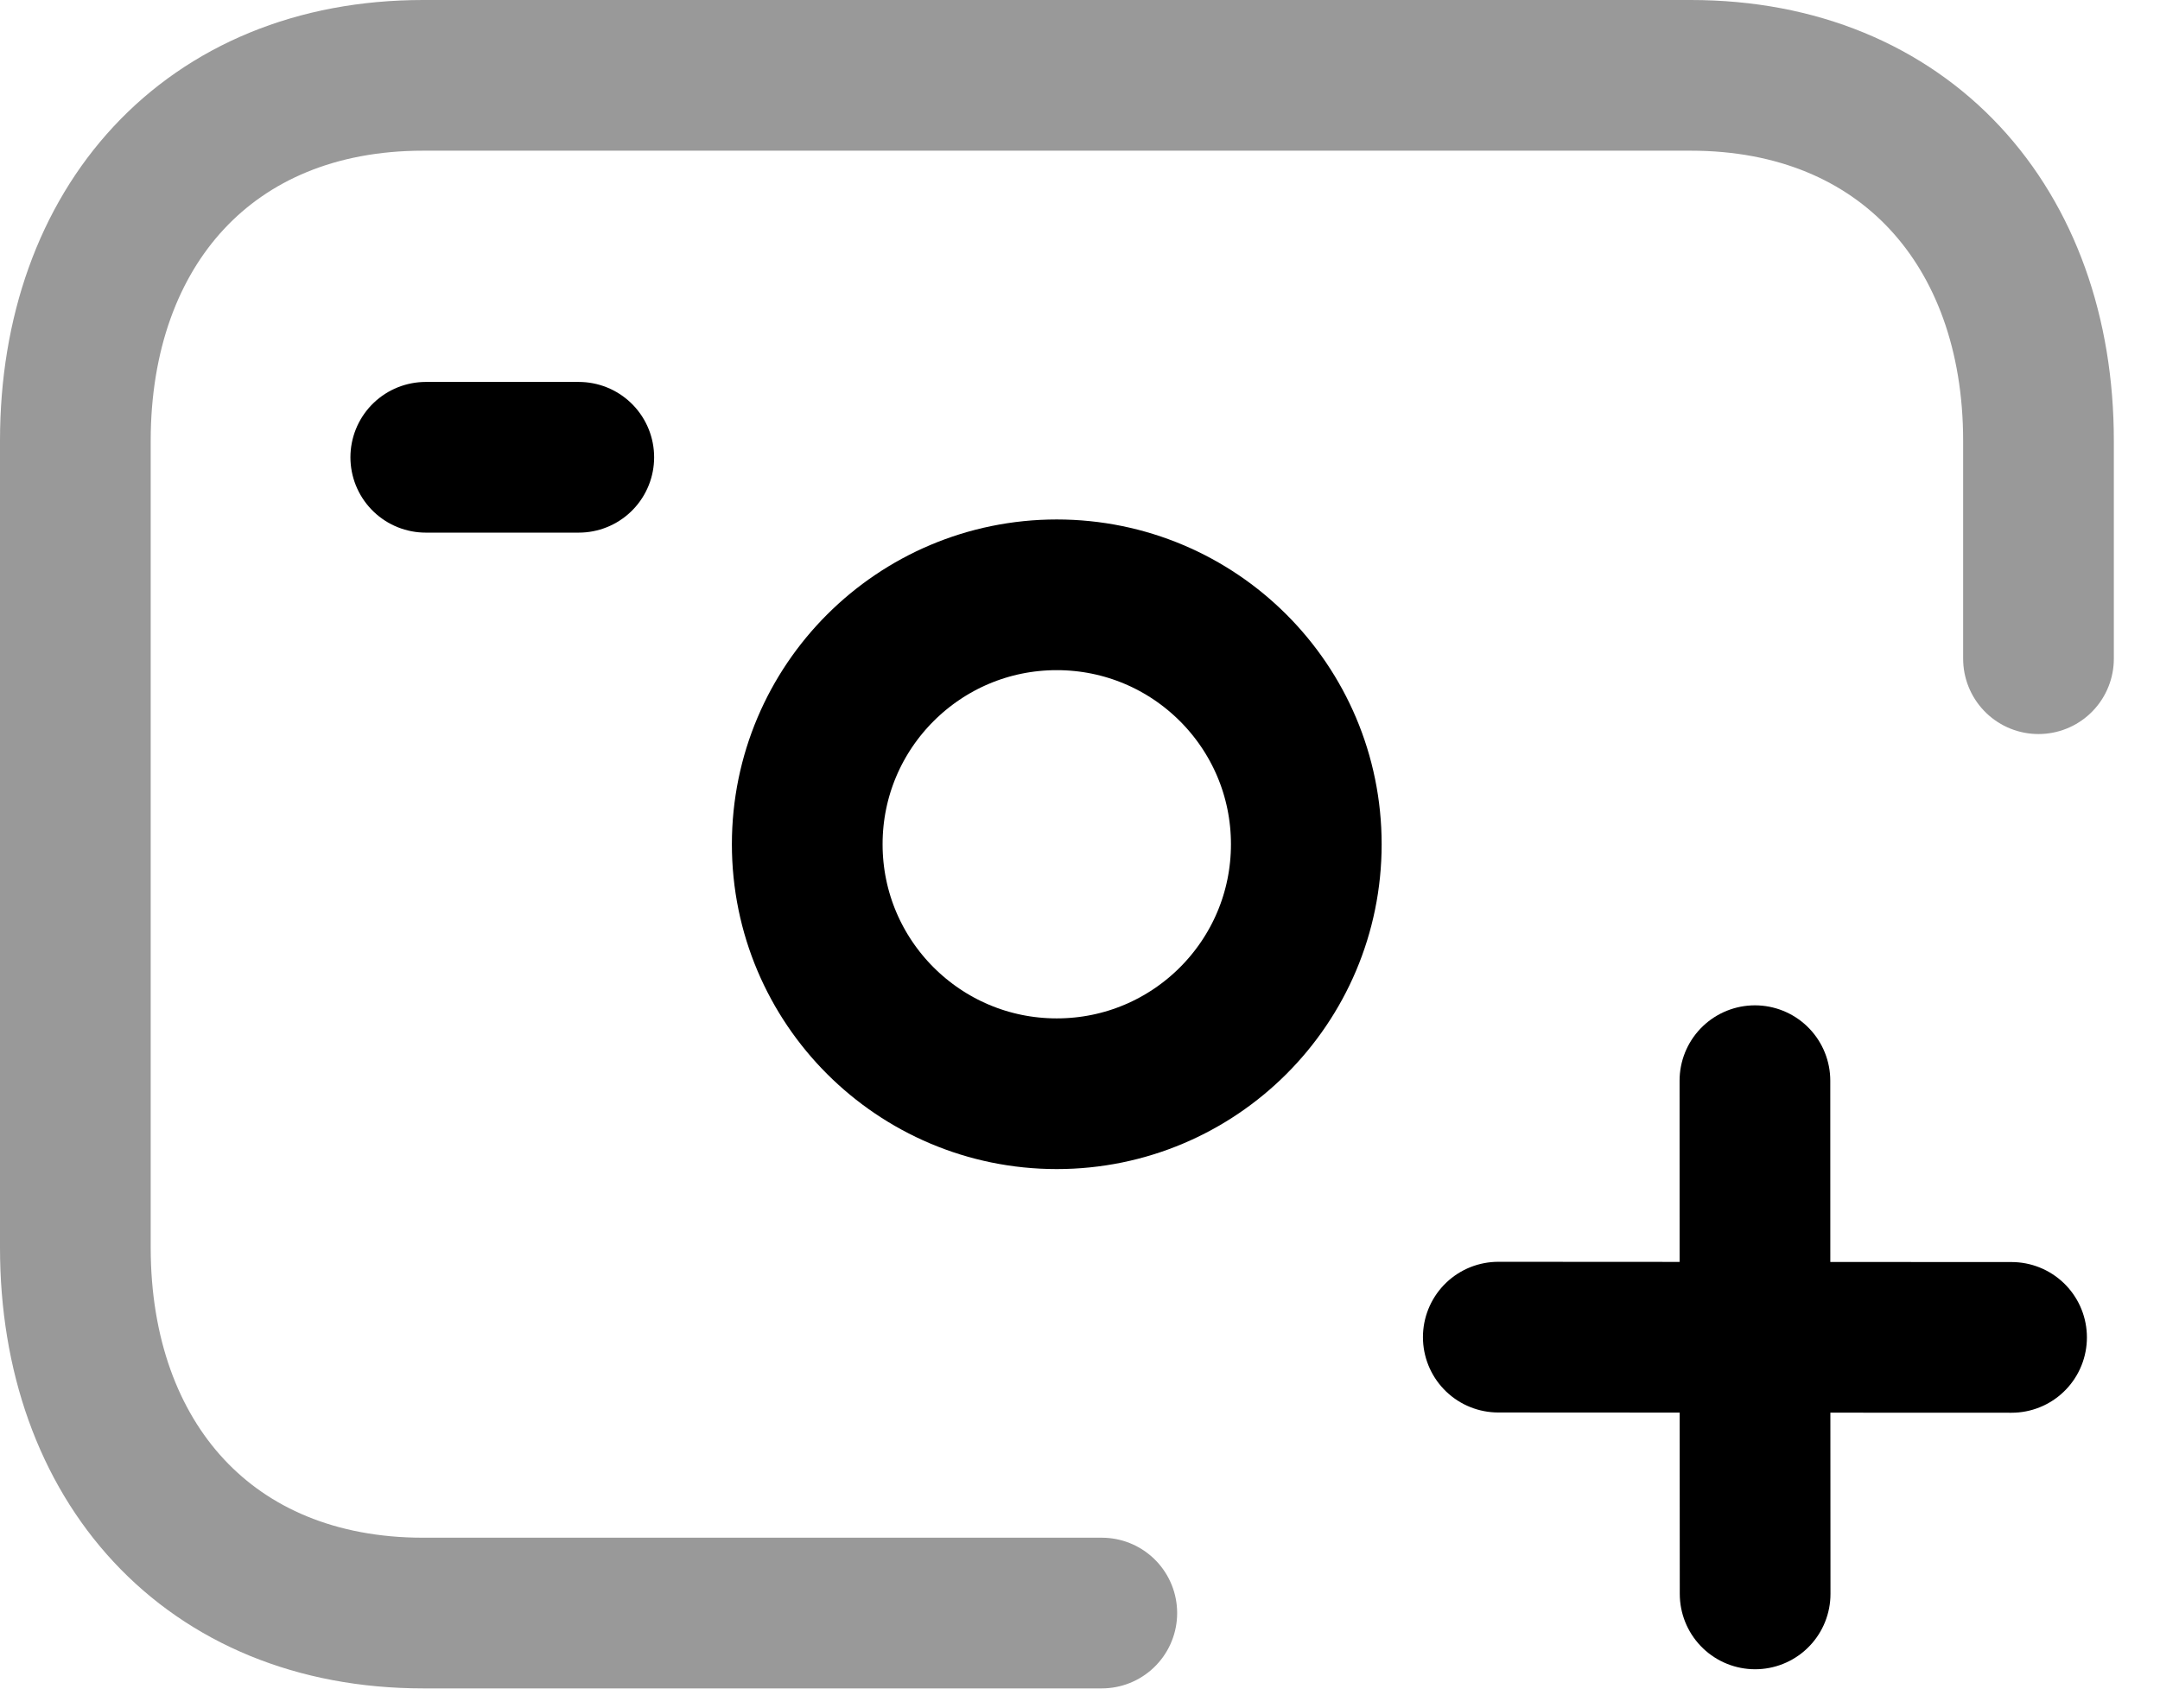
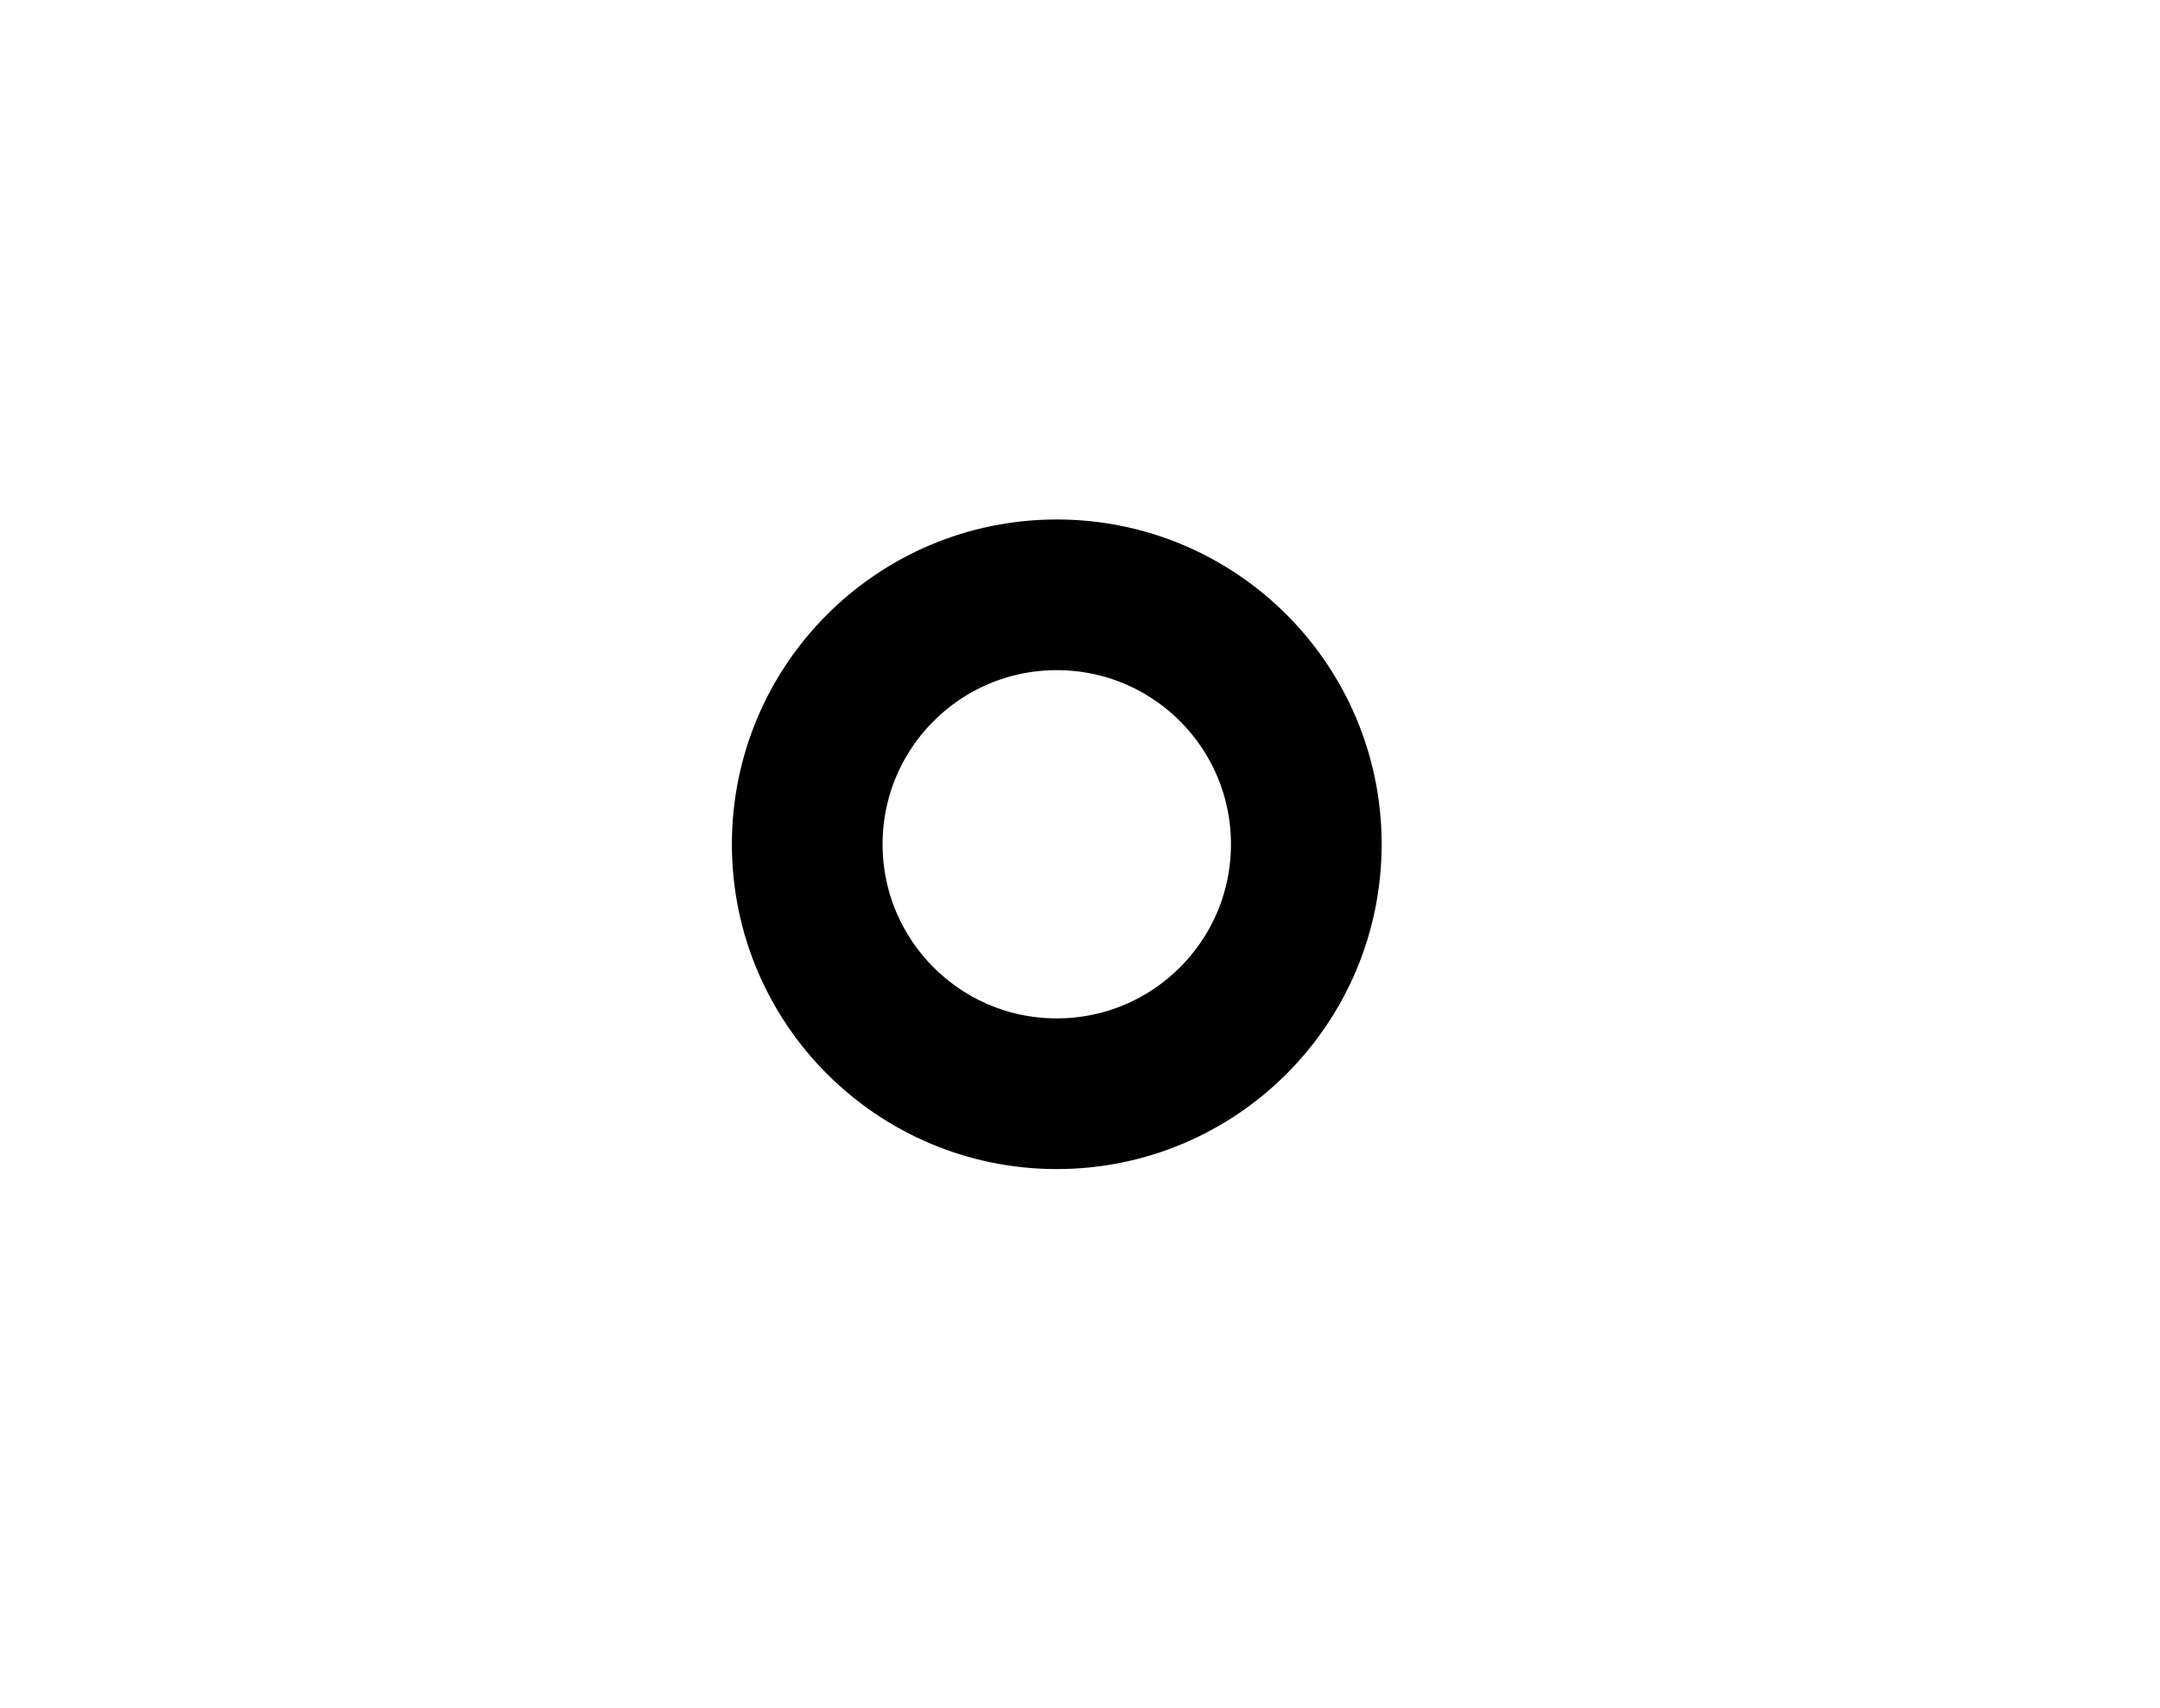
<svg xmlns="http://www.w3.org/2000/svg" width="43" height="34" viewBox="0 0 43 34" fill="none">
-   <path opacity="0.4" d="M21.934 32.114H8.425C4.155 32.114 1.5 29.102 1.5 24.839V8.775C1.5 4.512 4.155 1.5 8.423 1.5H33.658C37.913 1.5 40.581 4.512 40.581 8.775V13.114" stroke="black" stroke-width="3" stroke-linecap="round" stroke-linejoin="round" />
-   <path d="M8.476 9.104H11.522" stroke="black" stroke-width="3" stroke-linecap="round" stroke-linejoin="round" />
  <path fill-rule="evenodd" clip-rule="evenodd" d="M16.07 16.808C16.07 14.064 18.295 11.842 21.037 11.842C23.781 11.842 26.005 14.064 26.005 16.808C26.005 19.552 23.781 21.775 21.037 21.775C18.295 21.775 16.07 19.552 16.07 16.808Z" stroke="black" stroke-width="3" stroke-linecap="round" stroke-linejoin="round" />
-   <path d="M34.937 26.624L40.045 26.626M34.937 26.624L29.827 26.621M34.937 26.624L34.94 31.733M34.937 26.624L34.936 21.515" stroke="black" stroke-width="3" stroke-linecap="round" stroke-linejoin="round" />
</svg>